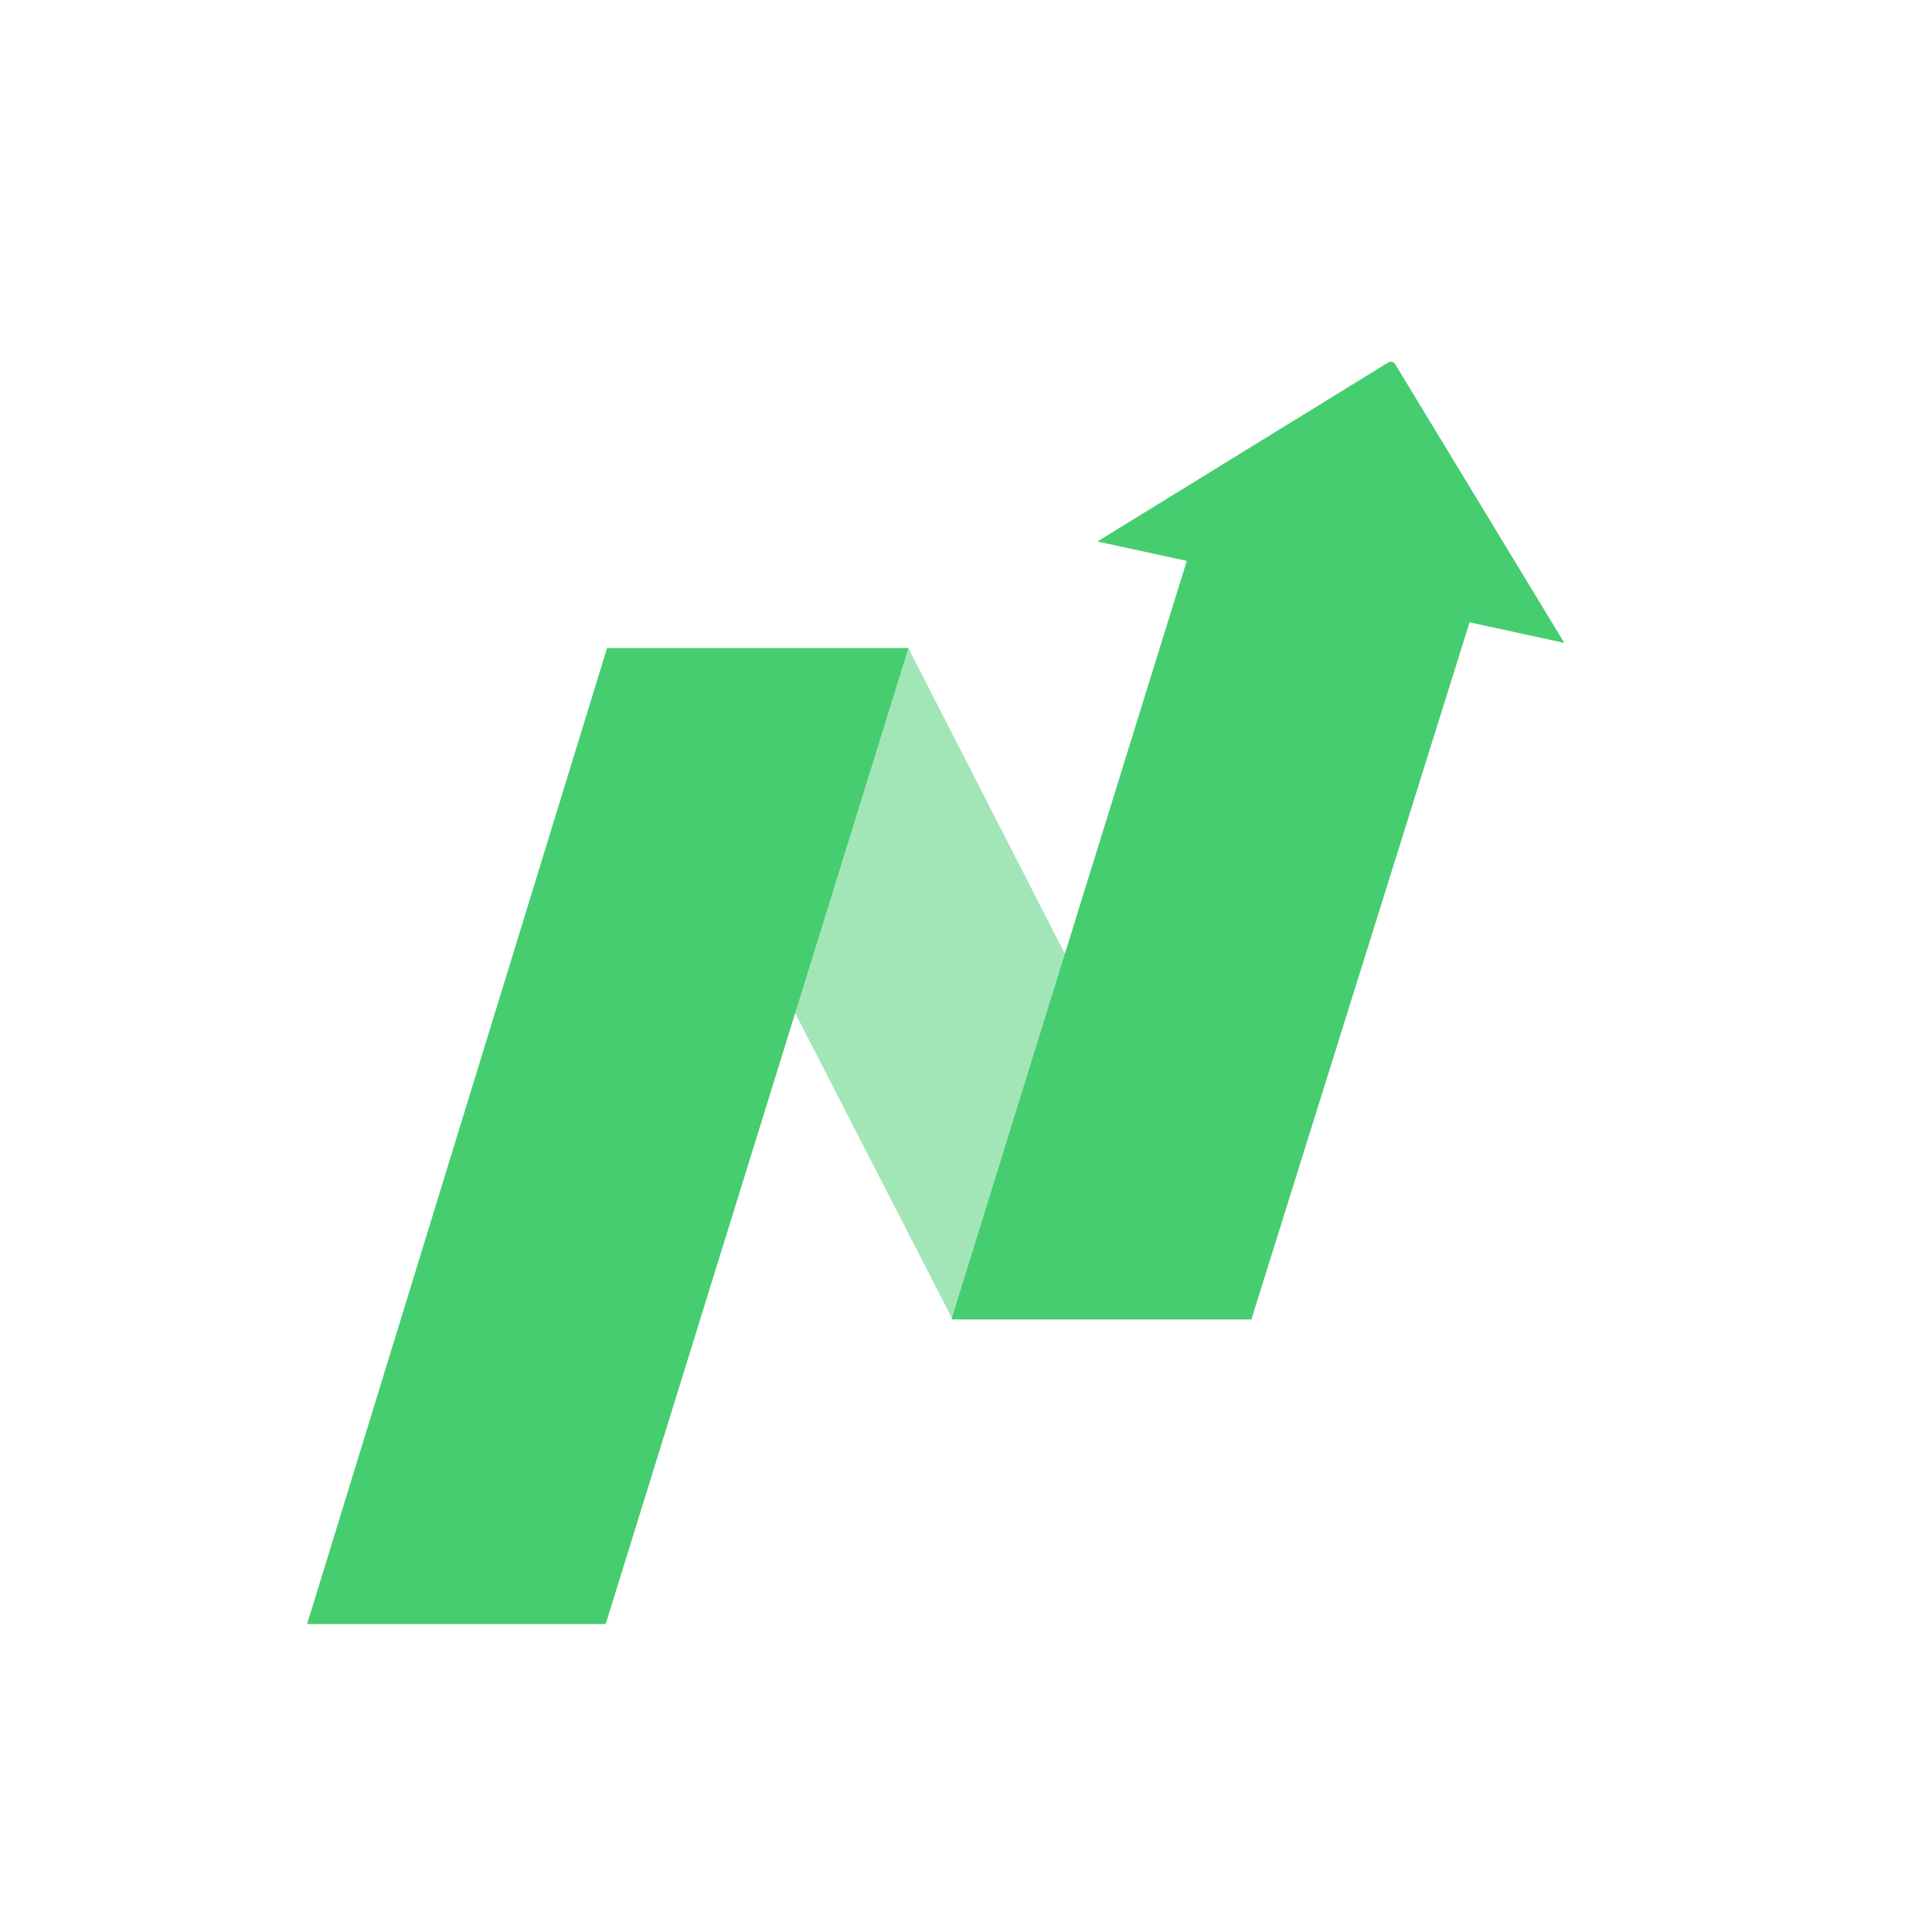
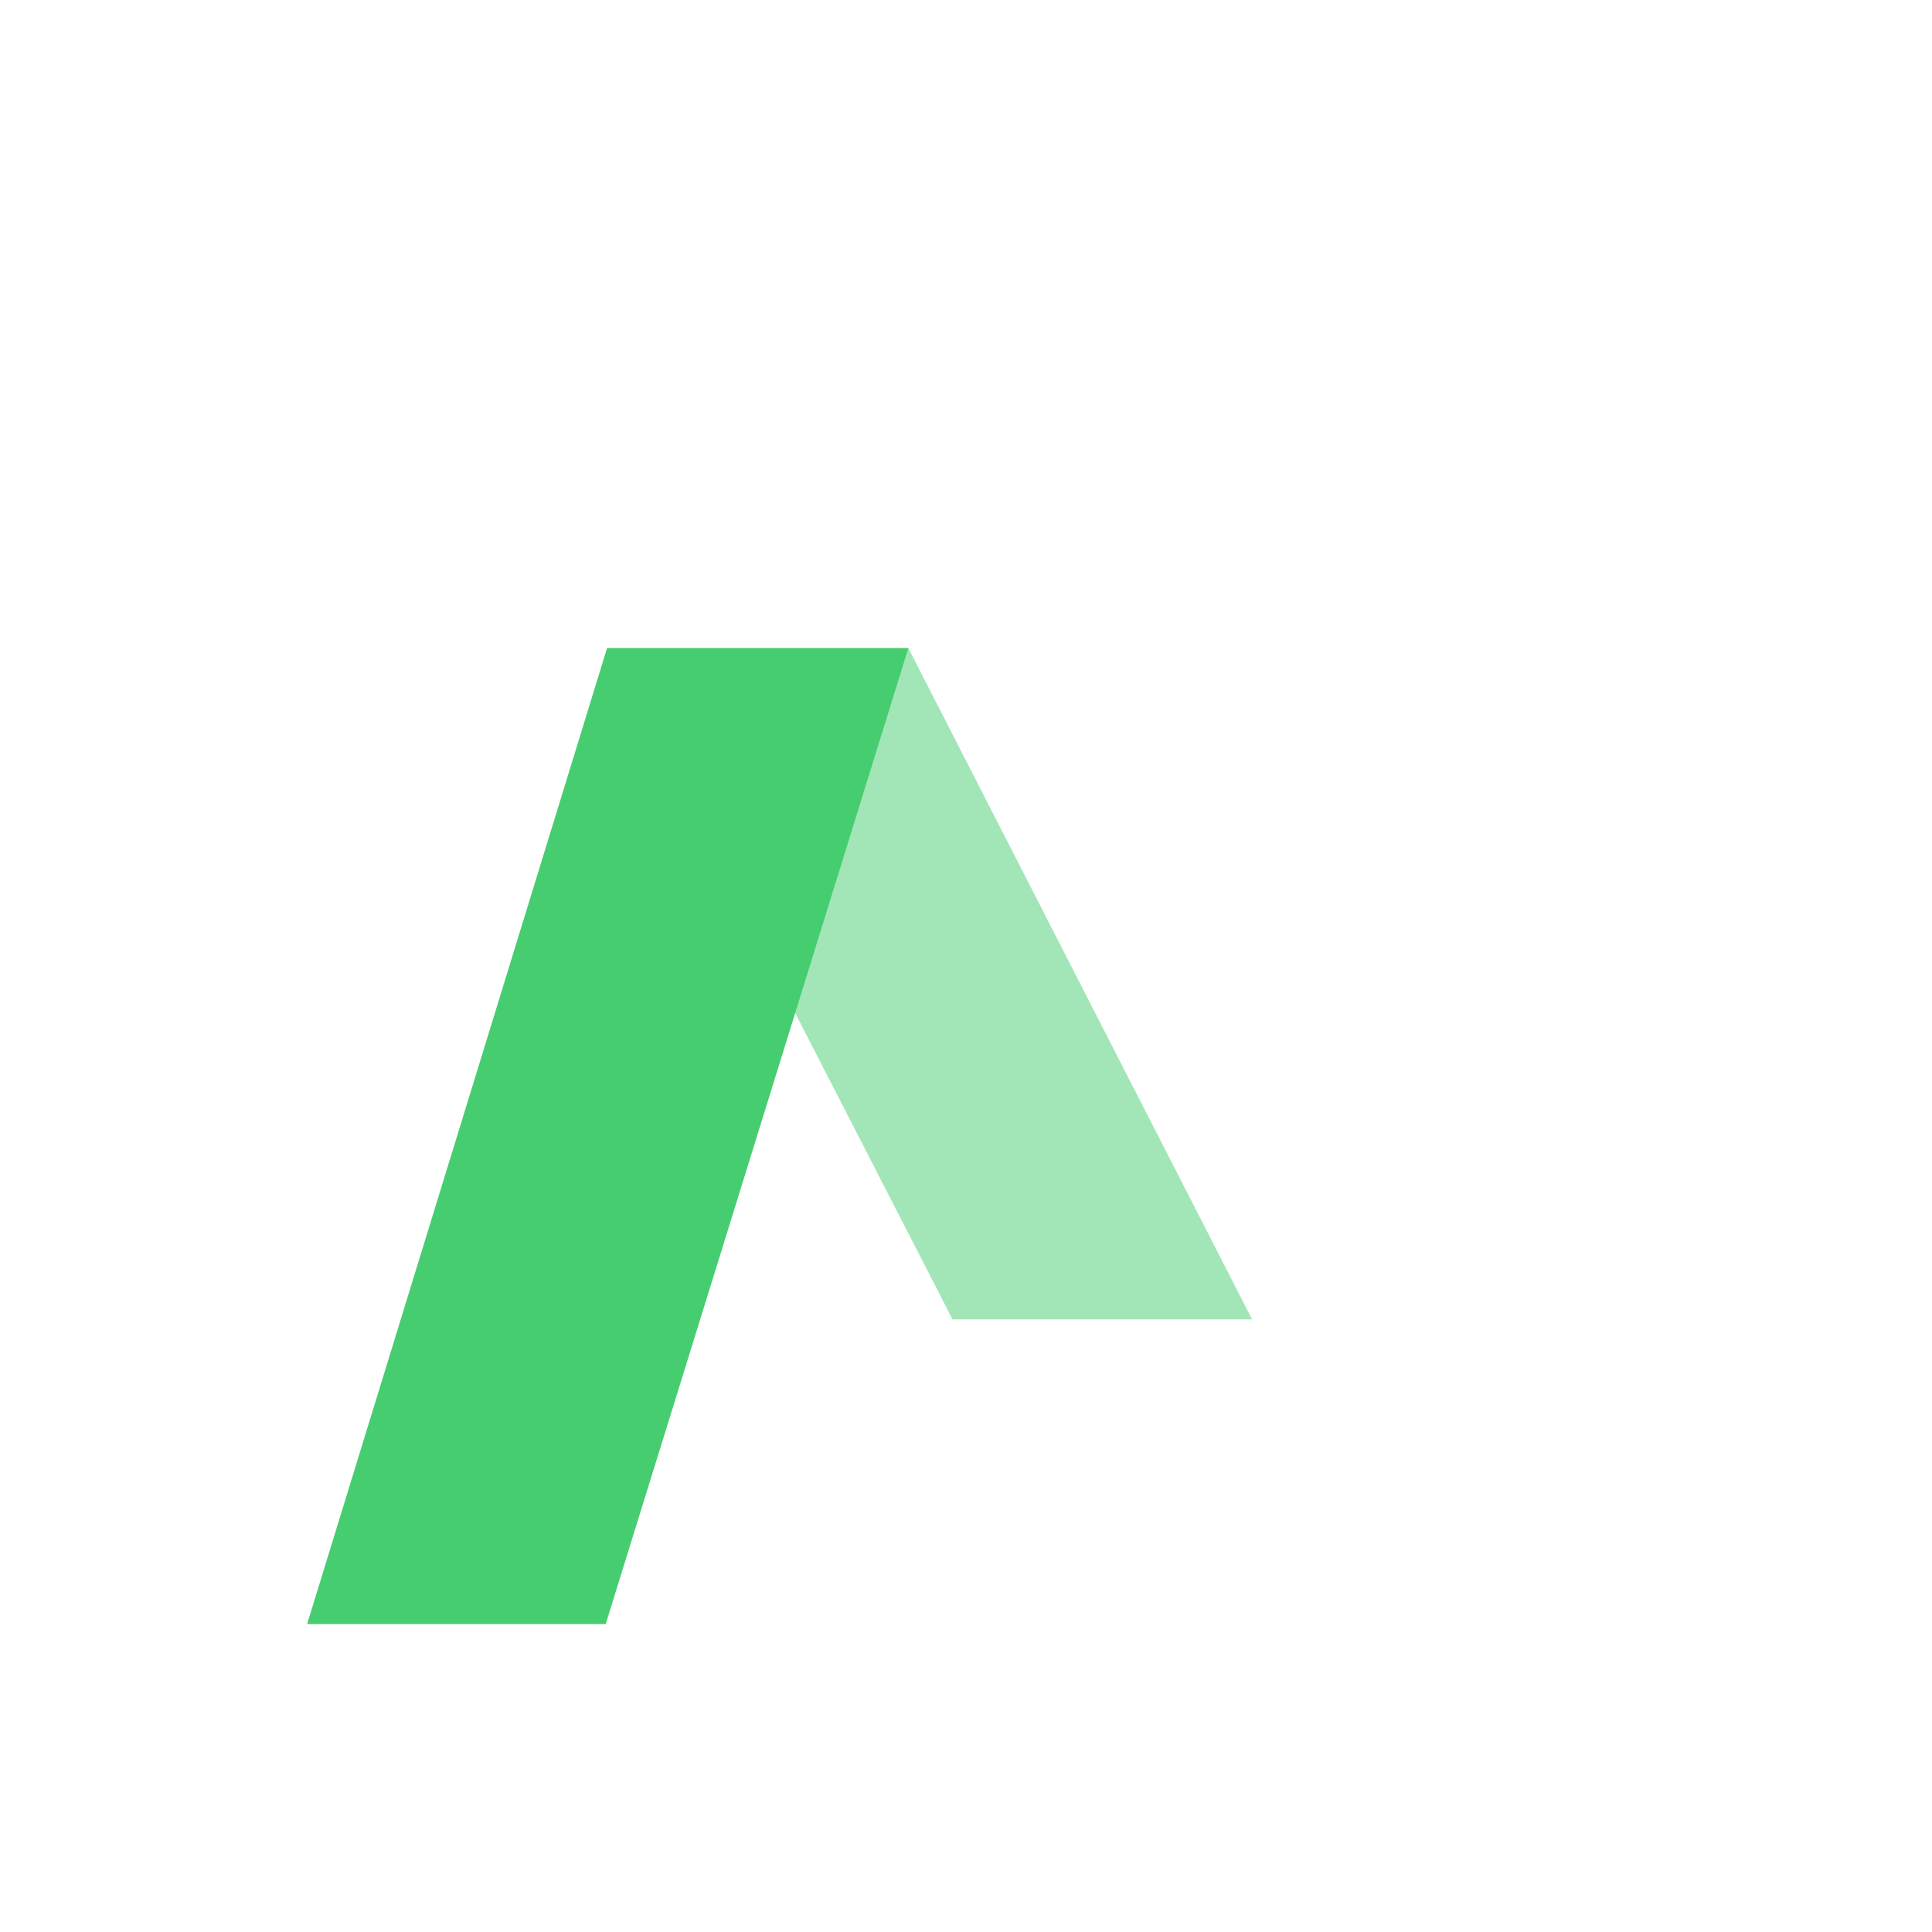
<svg xmlns="http://www.w3.org/2000/svg" width="48" height="48" viewBox="0 0 48 48" fill="none">
  <path d="M31.108 32.779L22.568 16.102H15.099L23.665 32.779H31.108Z" fill="#A2E6B7" />
  <path d="M7.63 40.35L15.082 16.102H22.568L15.048 40.35H7.63Z" fill="#46CD70" />
-   <path d="M23.639 32.779L29.511 13.851H32.418C32.422 13.851 32.426 13.851 32.43 13.851L34.704 14.091C34.708 14.091 34.712 14.091 34.715 14.091H36.94V14.091L31.091 32.779H23.639Z" fill="#46CD70" />
-   <path d="M34.659 9.042L38.865 15.973L27.266 13.453L34.494 9.004C34.537 8.977 34.604 8.985 34.643 9.022C34.649 9.029 34.655 9.035 34.659 9.042Z" fill="#46CD70" />
</svg>